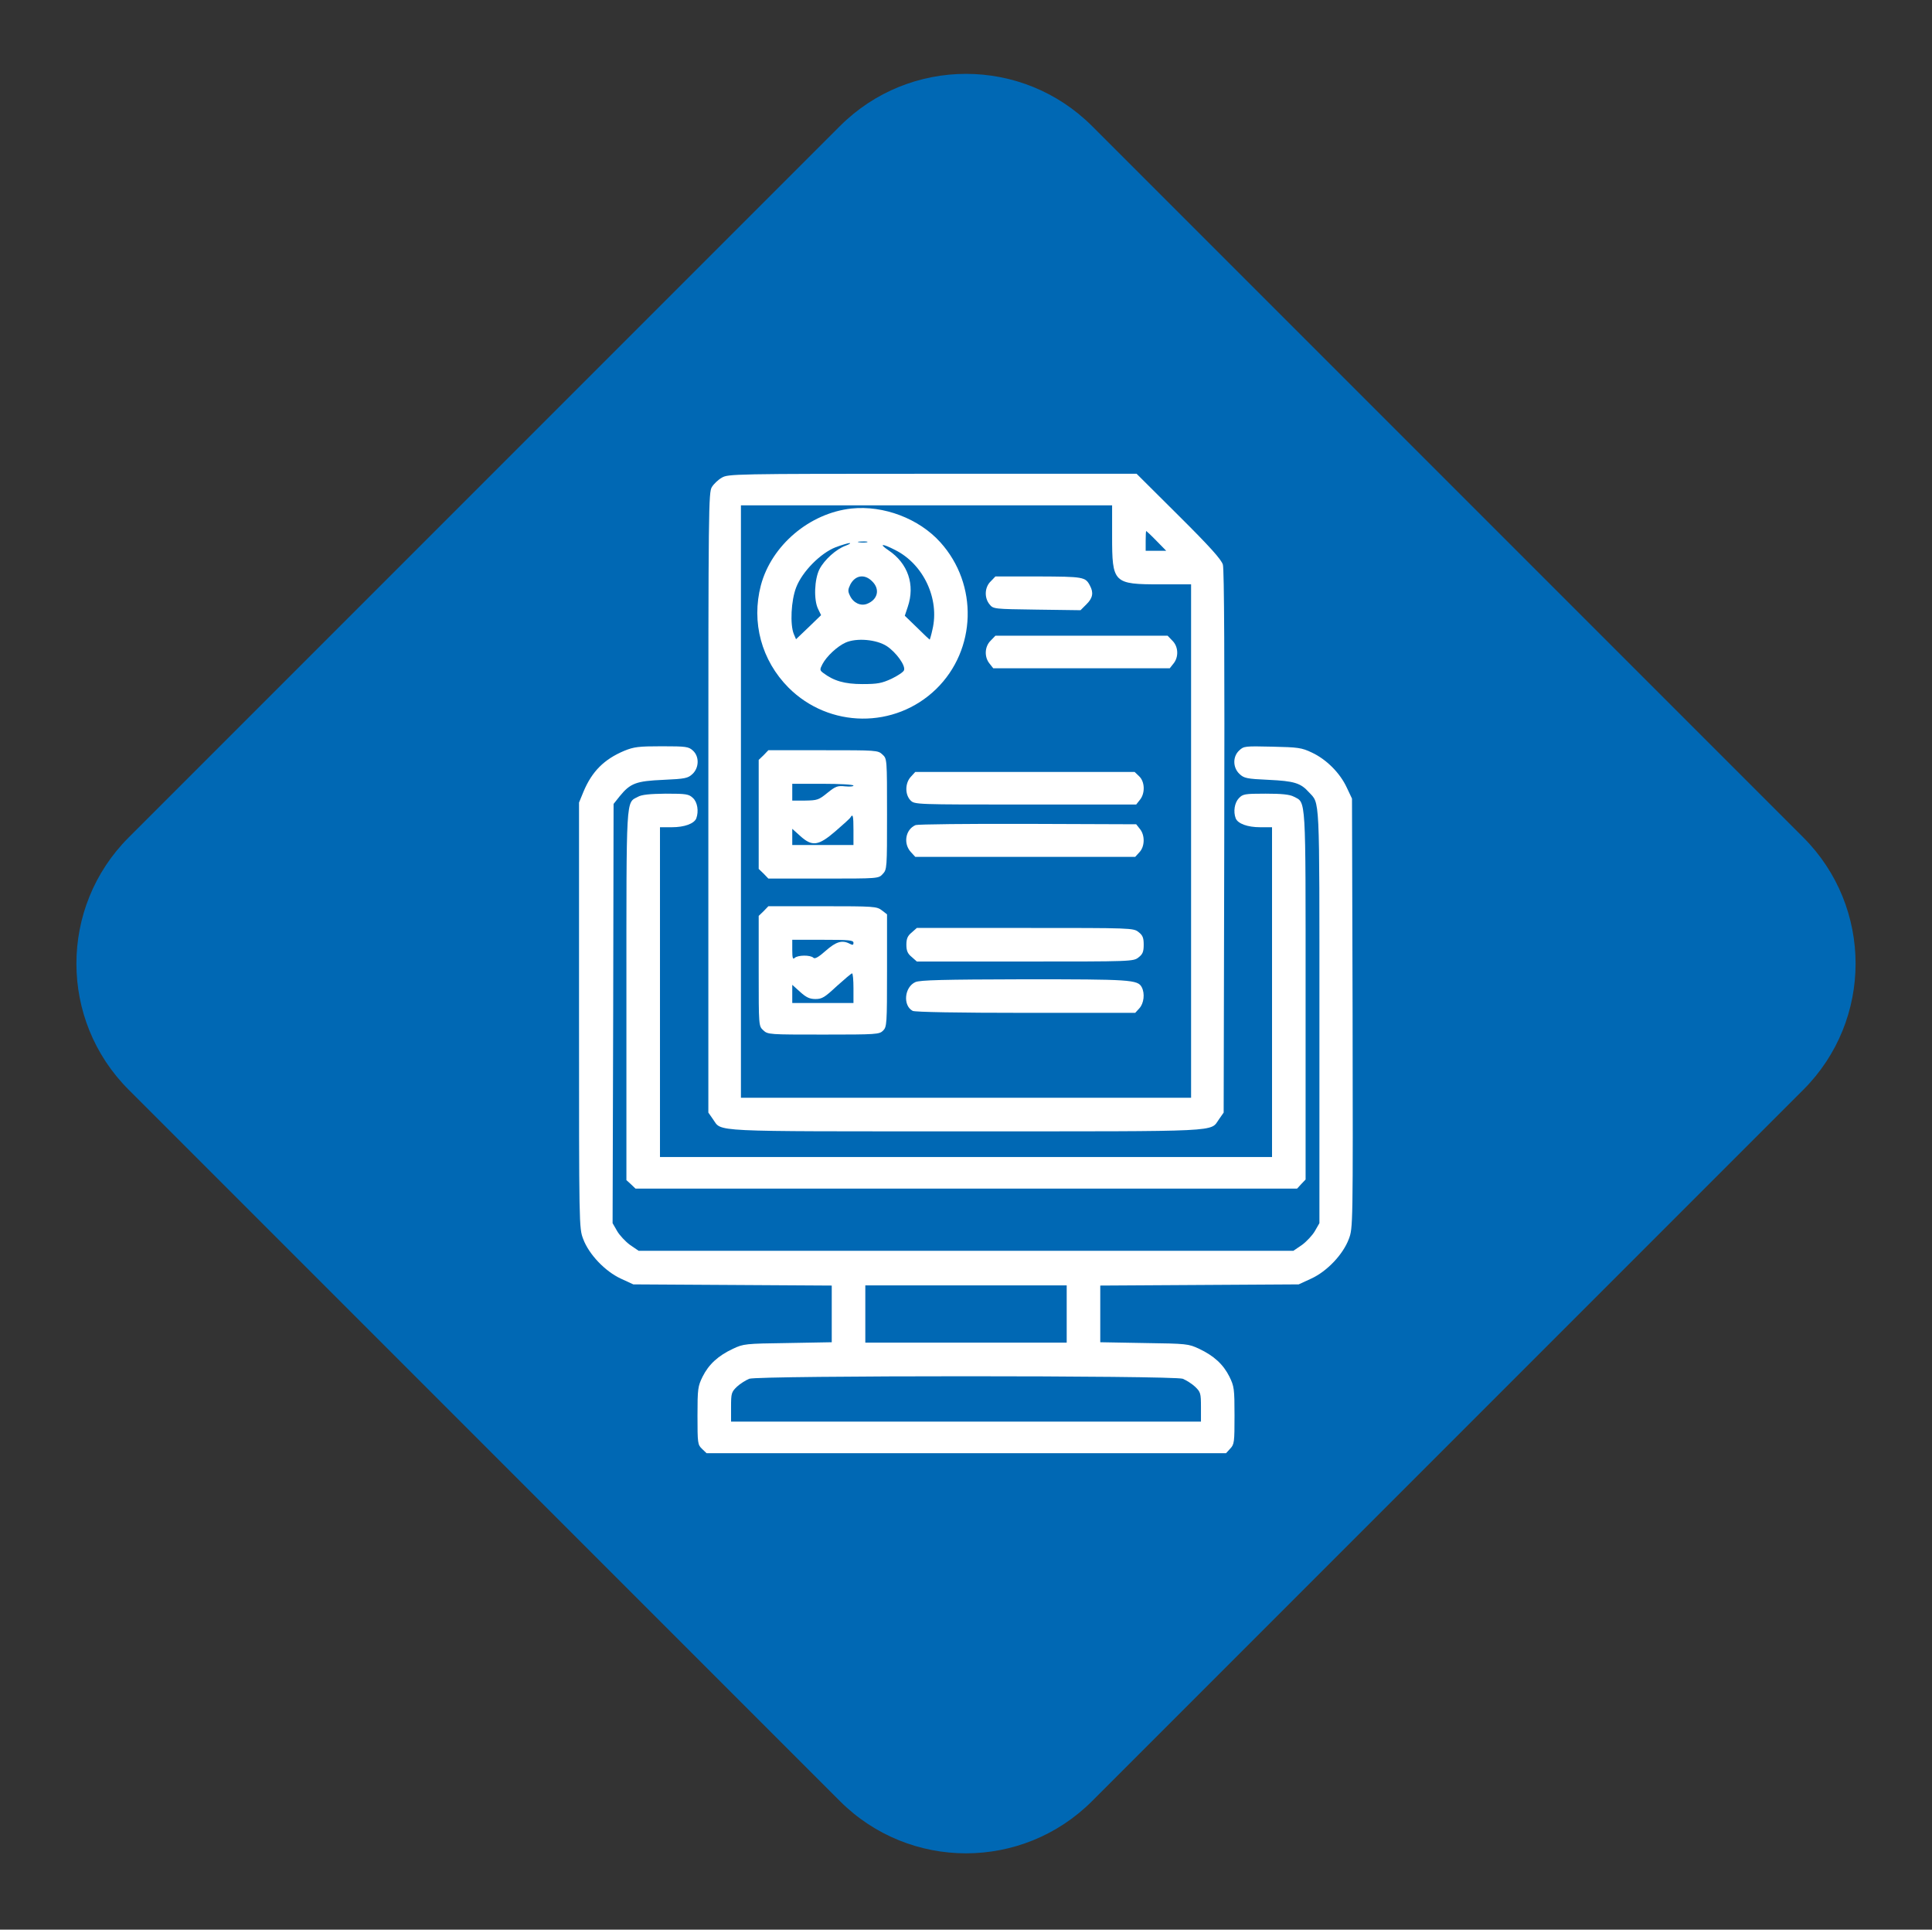
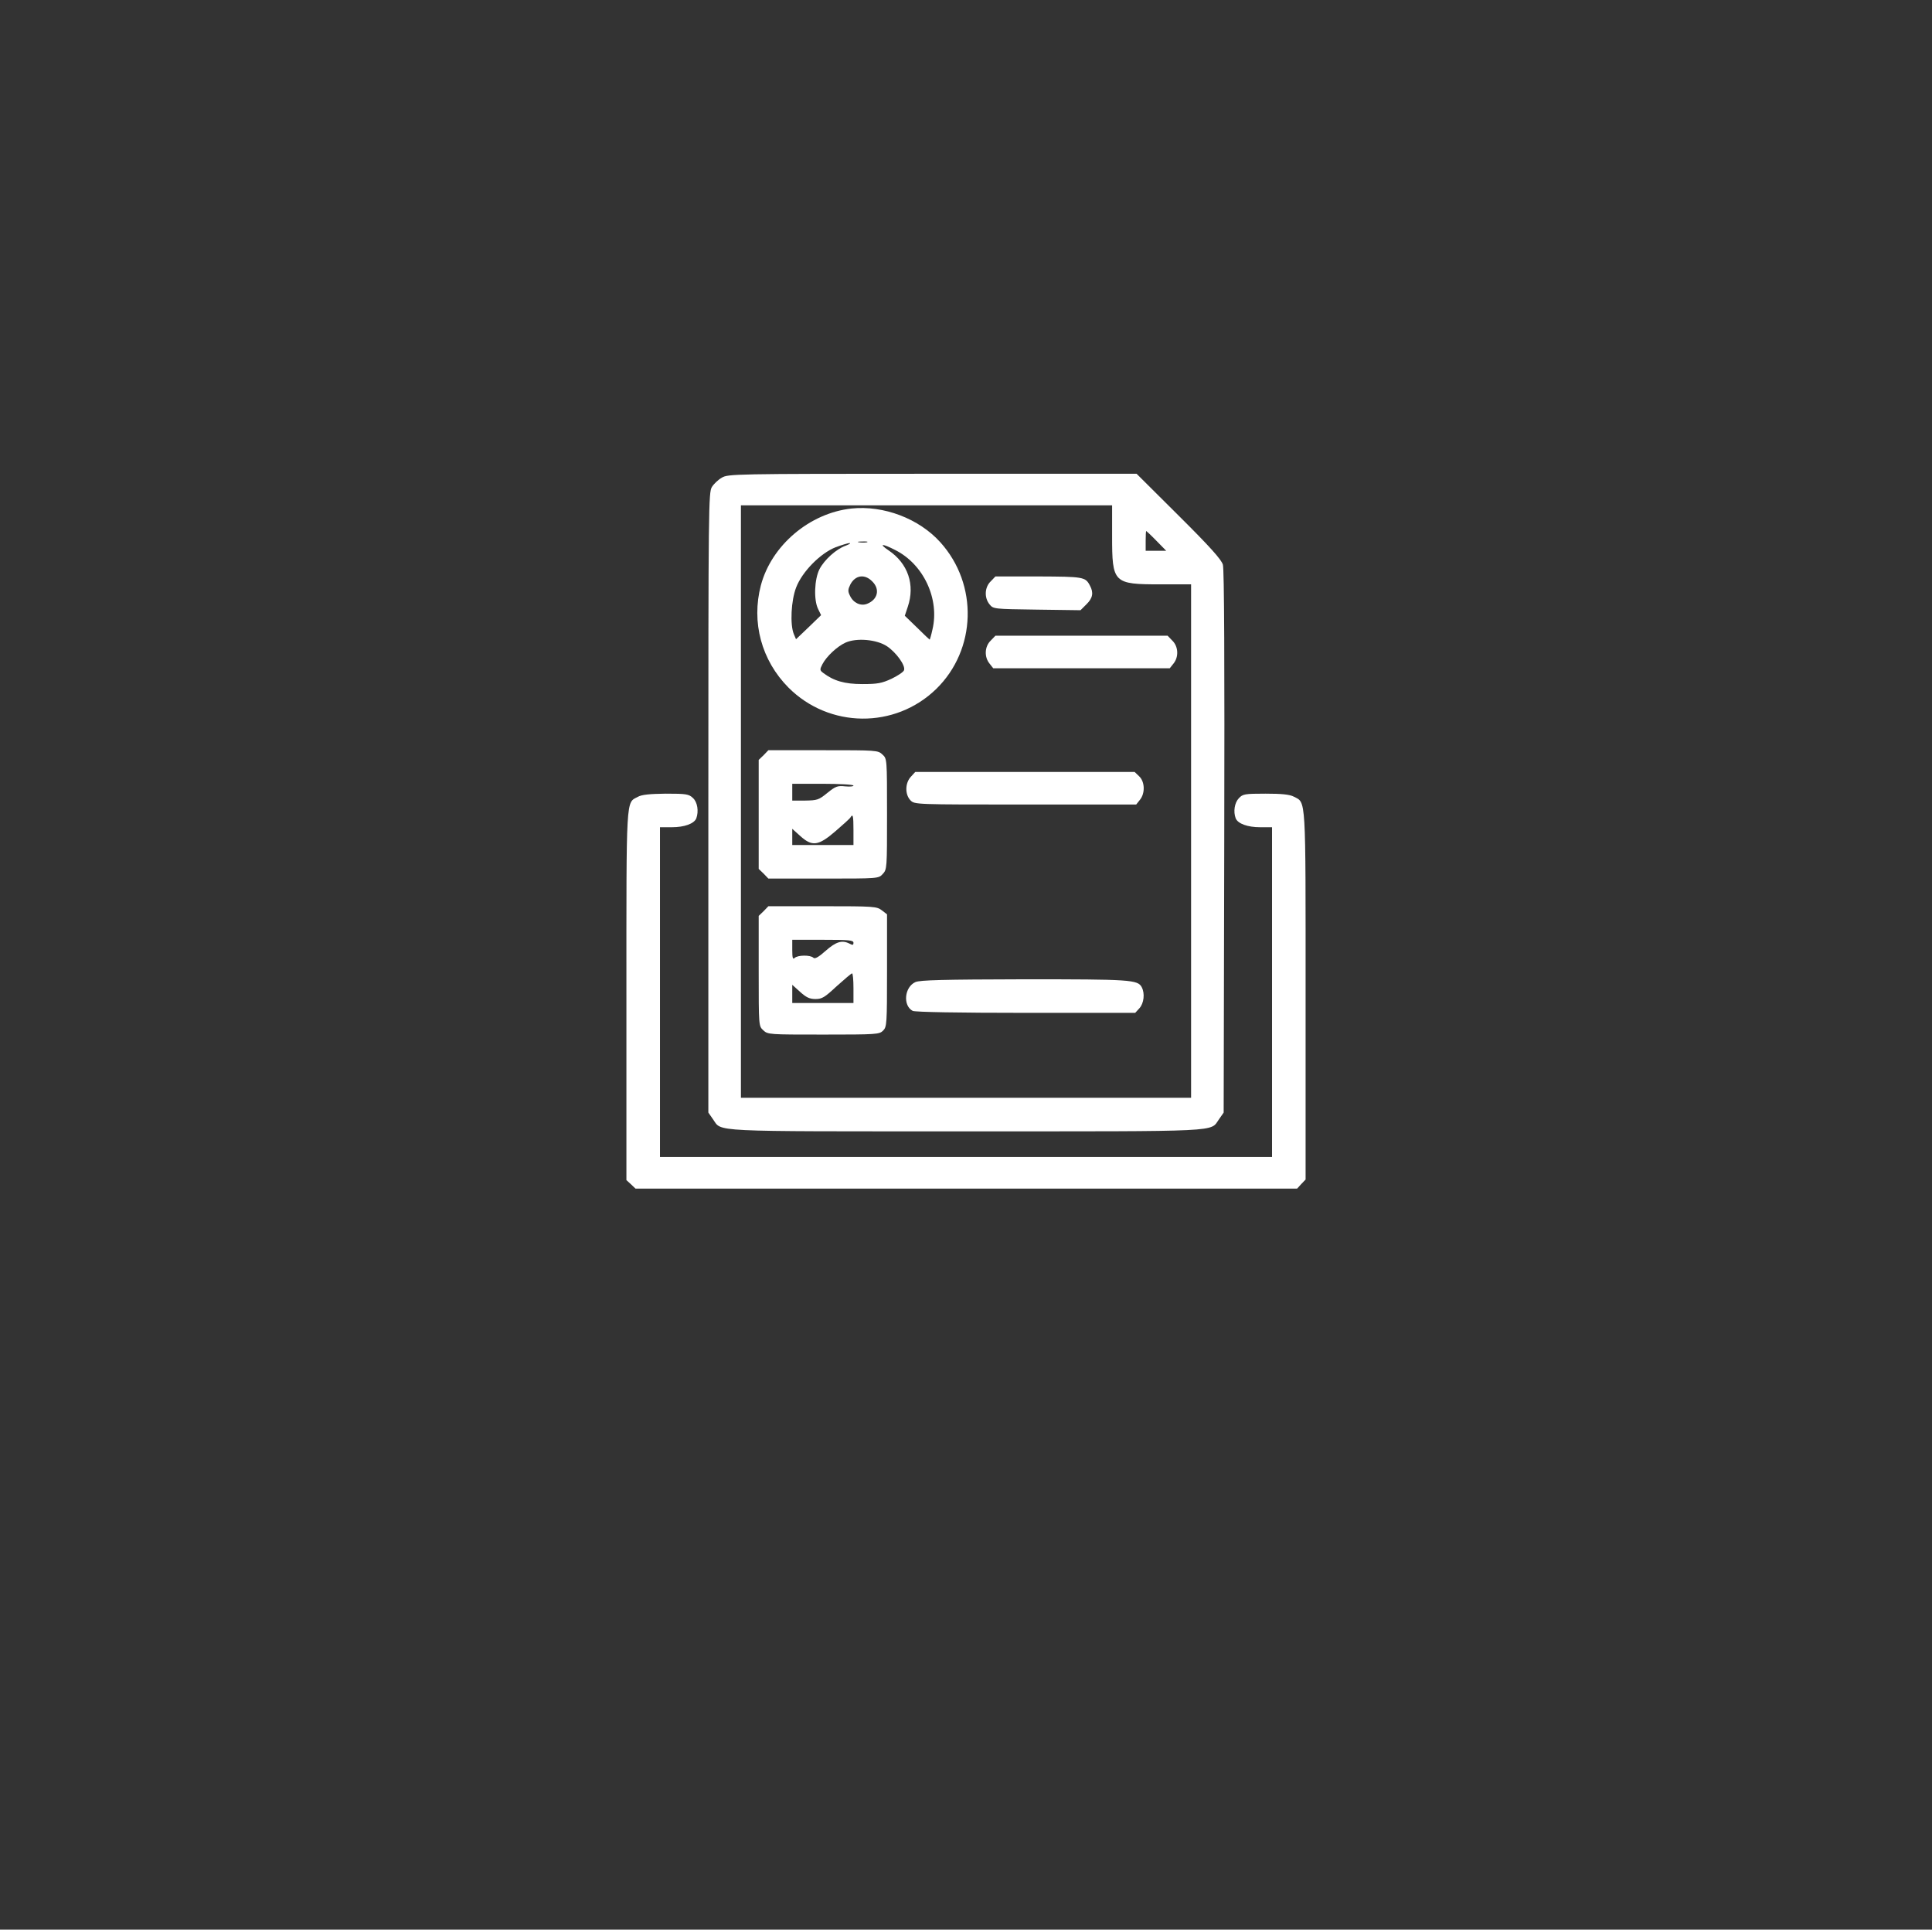
<svg xmlns="http://www.w3.org/2000/svg" width="726" height="725" viewBox="0 0 726 725" fill="none">
  <rect x="0" y="0" width="726" height="725" fill="#333333" stroke="none" />
-   <path d="M677.663 314.663L410.376 47.376C384.211 21.211 341.789 21.211 315.624 47.376L48.337 314.663C22.172 340.828 22.172 383.25 48.337 409.415L315.624 676.701C341.789 702.866 384.211 702.866 410.376 676.701L677.663 409.415C703.828 383.25 703.828 340.828 677.663 314.663Z" fill="#0068B4" />
  <path d="M271.226 179.484C269.891 180.226 268.258 181.784 267.516 182.971C266.255 184.9 266.181 190.464 266.181 301.53V418.012L267.887 420.461C271.449 425.357 264.845 425.06 363.002 425.06C461.158 425.06 454.555 425.357 458.117 420.461L459.823 418.012L460.046 316.369C460.194 249.225 460.046 213.835 459.526 212.128C458.933 210.199 454.704 205.451 442.907 193.729L427.104 178H350.315C275.603 178 273.526 178.074 271.226 179.484ZM417.904 201.37C417.904 219.102 418.349 219.548 436.081 219.548H447.581V315.998V412.448H363.002H278.423V301.159V189.871H348.163H417.904V201.37ZM434.598 203.225L438.233 206.935H434.375H430.517V203.225C430.517 201.148 430.591 199.516 430.74 199.516C430.814 199.516 432.594 201.148 434.598 203.225Z" fill="white" />
  <path d="M319.97 191.058C304.242 192.764 289.923 204.858 285.916 219.919C282.281 233.793 286.139 248.112 296.303 258.35C311.587 273.634 336.293 273.931 351.799 258.87C366.934 244.105 367.676 219.622 353.357 203.745C345.344 194.842 332.064 189.796 319.97 191.058ZM325.757 203.745C325.016 203.893 323.68 203.893 322.79 203.745C321.825 203.596 322.419 203.448 324.051 203.448C325.683 203.374 326.425 203.522 325.757 203.745ZM317.819 205.006C314.258 206.267 309.806 210.274 307.951 213.835C306.022 217.619 305.726 225.409 307.432 228.822L308.545 231.122L303.871 235.647L299.122 240.173L298.306 238.244C296.822 234.683 297.268 225.557 299.197 220.661C301.497 214.725 308.322 207.825 314.035 205.599C316.261 204.783 318.635 204.041 319.229 204.041C319.822 204.041 319.229 204.487 317.819 205.006ZM336.367 206.638C347.051 211.98 353.134 225.038 350.389 236.538C349.944 238.615 349.425 240.321 349.351 240.321C349.276 240.321 347.125 238.318 344.602 235.796L340.002 231.344L341.115 228.006C343.935 219.696 341.189 211.683 333.919 206.787C330.061 204.19 331.47 204.116 336.367 206.638ZM327.761 218.435C330.803 221.402 329.838 225.335 325.757 226.893C323.383 227.783 320.638 226.522 319.377 223.777C318.561 222.144 318.635 221.477 319.525 219.622C321.38 216.061 324.941 215.541 327.761 218.435ZM333.251 242.77C336.812 245.144 340.373 250.115 339.706 251.821C339.483 252.489 337.331 253.899 335.032 255.012C331.322 256.718 329.764 257.015 324.051 257.015C317.374 257.015 313.293 255.828 309.287 252.786C308.025 251.821 308.025 251.525 309.064 249.521C310.622 246.554 314.629 242.844 317.745 241.434C321.899 239.58 329.393 240.247 333.251 242.77Z" fill="white" />
  <path d="M372.276 218.435C369.976 220.661 369.828 224.593 371.831 227.041C373.241 228.822 373.463 228.822 389.637 229.045L406.034 229.267L408.259 227.041C410.634 224.741 411.004 222.664 409.595 220.067C407.888 216.729 407.146 216.654 390.231 216.58H374.057L372.276 218.435Z" fill="white" />
  <path d="M372.276 240.693C369.976 242.918 369.828 246.851 371.831 249.299L373.241 251.08H406.405H439.569L440.978 249.299C442.981 246.851 442.833 242.918 440.533 240.693L438.752 238.838H406.405H374.057L372.276 240.693Z" fill="white" />
  <path d="M286.955 283.724L285.1 285.505V305.982V326.459L286.955 328.239L288.735 330.094H309.435C330.061 330.094 330.135 330.094 331.693 328.388C333.325 326.681 333.325 326.162 333.325 305.908C333.325 285.134 333.325 285.059 331.619 283.501C329.912 281.869 329.393 281.869 309.287 281.869H288.735L286.955 283.724ZM320.712 295.15C320.712 295.521 319.303 295.595 317.596 295.446C314.777 295.15 314.035 295.372 310.919 297.895C307.654 300.566 307.061 300.714 302.609 300.788H297.713V297.598V294.482H309.212C315.519 294.482 320.712 294.779 320.712 295.15ZM320.712 311.917V317.482H309.212H297.713V314.44V311.398L300.68 314.069C305.206 318.149 307.506 317.852 313.961 312.288C316.78 309.84 319.377 307.54 319.599 307.095C320.49 305.611 320.712 306.427 320.712 311.917Z" fill="white" />
  <path d="M342.302 291.811C340.077 294.185 340.002 298.488 342.154 300.714C343.712 302.272 343.935 302.272 385.334 302.272H426.956L428.365 300.491C430.369 298.043 430.22 293.666 428.069 291.662L426.362 290.03H385.186H343.935L342.302 291.811Z" fill="white" />
-   <path d="M344.083 309.988C340.225 311.62 339.335 316.962 342.302 320.152L343.935 321.933H385.26H426.585L428.143 320.227C430.22 318.075 430.295 313.846 428.366 311.472L426.956 309.691L386.224 309.543C363.892 309.469 344.899 309.691 344.083 309.988Z" fill="white" />
  <path d="M286.955 342.336L285.1 344.116V364.816C285.1 385.442 285.1 385.516 286.806 387.074C288.513 388.706 289.032 388.706 309.435 388.706C329.393 388.706 330.432 388.632 331.841 387.222C333.251 385.813 333.325 384.774 333.325 364.668V343.523L331.396 342.039C329.467 340.555 328.503 340.481 309.064 340.481H288.735L286.955 342.336ZM320.712 354.207C320.712 355.097 320.416 355.171 319.303 354.578C316.483 353.094 314.183 353.761 310.251 357.248C307.506 359.697 306.171 360.365 305.651 359.845C304.538 358.732 299.716 358.807 298.603 359.919C297.935 360.587 297.713 359.919 297.713 356.952V353.094H309.212C319.08 353.094 320.712 353.242 320.712 354.207ZM320.712 371.271V376.835H309.212H297.713V373.422V370.01L300.68 372.681C302.98 374.758 304.242 375.351 306.467 375.351C308.916 375.351 309.954 374.684 314.406 370.529C317.299 367.932 319.822 365.781 320.193 365.706C320.49 365.706 320.712 368.229 320.712 371.271Z" fill="white" />
-   <path d="M342.599 350.349C341.041 351.61 340.596 352.723 340.596 354.949C340.596 357.174 341.041 358.287 342.599 359.548L344.528 361.255H385.186C425.249 361.255 425.917 361.255 427.846 359.697C429.404 358.51 429.775 357.545 429.775 354.949C429.775 352.352 429.404 351.387 427.846 350.2C425.917 348.642 425.249 348.642 385.186 348.642H344.528L342.599 350.349Z" fill="white" />
  <path d="M344.009 368.971C339.854 370.826 339.186 377.8 342.97 379.803C343.86 380.248 360.034 380.545 385.482 380.545H426.585L428.143 378.838C429.849 376.984 430.295 373.274 429.033 370.9C427.549 368.081 424.804 367.932 384.963 367.932C354.099 368.006 345.864 368.229 344.009 368.971Z" fill="white" />
-   <path d="M234.575 282.092C227.007 285.282 222.482 289.808 219.291 297.376L217.585 301.53V381.435C217.585 460.673 217.585 461.415 219.143 465.495C221.295 471.282 227.378 477.663 233.314 480.408L237.988 482.56L275.307 482.782L312.551 483.005V493.689V504.298L296.08 504.595C280.055 504.817 279.387 504.892 275.455 506.746C269.891 509.343 266.329 512.608 264.029 517.208C262.249 520.843 262.1 521.733 262.1 531.898C262.1 542.285 262.175 542.804 263.807 544.362L265.513 545.994H363.076H460.713L462.271 544.288C463.829 542.655 463.904 541.839 463.904 531.823C463.904 521.733 463.755 520.843 461.975 517.208C459.675 512.608 456.113 509.343 450.549 506.746C446.617 504.892 445.949 504.817 429.998 504.595L413.453 504.298V493.689V483.005L450.772 482.782L488.016 482.56L492.69 480.408C498.7 477.663 504.709 471.282 506.861 465.495C508.419 461.341 508.419 460.97 508.271 380.694L508.048 300.046L506.045 295.817C503.522 290.401 498.403 285.282 492.987 282.76C489.129 280.905 487.794 280.756 478.074 280.534C467.91 280.311 467.391 280.311 465.684 281.943C463.162 284.243 463.236 288.398 465.758 290.772C467.465 292.405 468.504 292.627 476.739 292.998C486.236 293.443 488.758 294.185 491.8 297.598C496.029 302.198 495.806 297.227 495.806 381.806V459.56L494.1 462.528C493.21 464.086 490.984 466.46 489.277 467.721L486.013 469.947H363.002H239.991L236.727 467.721C235.02 466.46 232.794 464.086 231.904 462.528L230.198 459.56L230.42 380.768L230.569 302.05L232.869 299.156C236.875 294.259 239.027 293.443 249.265 292.998C257.5 292.627 258.539 292.405 260.246 290.772C262.694 288.472 262.842 284.243 260.394 282.018C258.762 280.534 257.946 280.385 248.672 280.385C239.991 280.385 238.21 280.608 234.575 282.092ZM400.84 493.689V504.446H363.002H325.164V493.689V482.931H363.002H400.84V493.689ZM444.465 518.024C445.727 518.543 447.878 519.878 449.065 520.991C451.143 522.995 451.291 523.44 451.291 528.633V534.123H363.002H274.713V528.633C274.713 523.44 274.861 522.995 276.939 520.991C278.126 519.878 280.278 518.543 281.539 518.024C285.026 516.762 440.978 516.762 444.465 518.024Z" fill="white" />
  <path d="M239.694 299.379C235.168 301.753 235.391 298.34 235.391 374.09V443.386L237.097 444.944L238.804 446.576H363.076H487.423L488.981 444.87L490.613 443.163V373.942C490.613 298.043 490.835 301.753 486.161 299.304C484.603 298.488 481.636 298.191 475.552 298.191C467.687 298.191 467.02 298.34 465.536 299.898C463.904 301.604 463.384 304.943 464.349 307.465C465.165 309.469 468.8 310.804 473.549 310.804H478V372.755V434.705H363.002H248.004V372.755V310.804H252.455C257.204 310.804 260.839 309.469 261.655 307.465C262.62 304.795 262.1 301.382 260.394 299.824C258.836 298.34 257.871 298.191 250.155 298.191C244.146 298.266 241.104 298.562 239.694 299.379Z" fill="white" />
</svg>